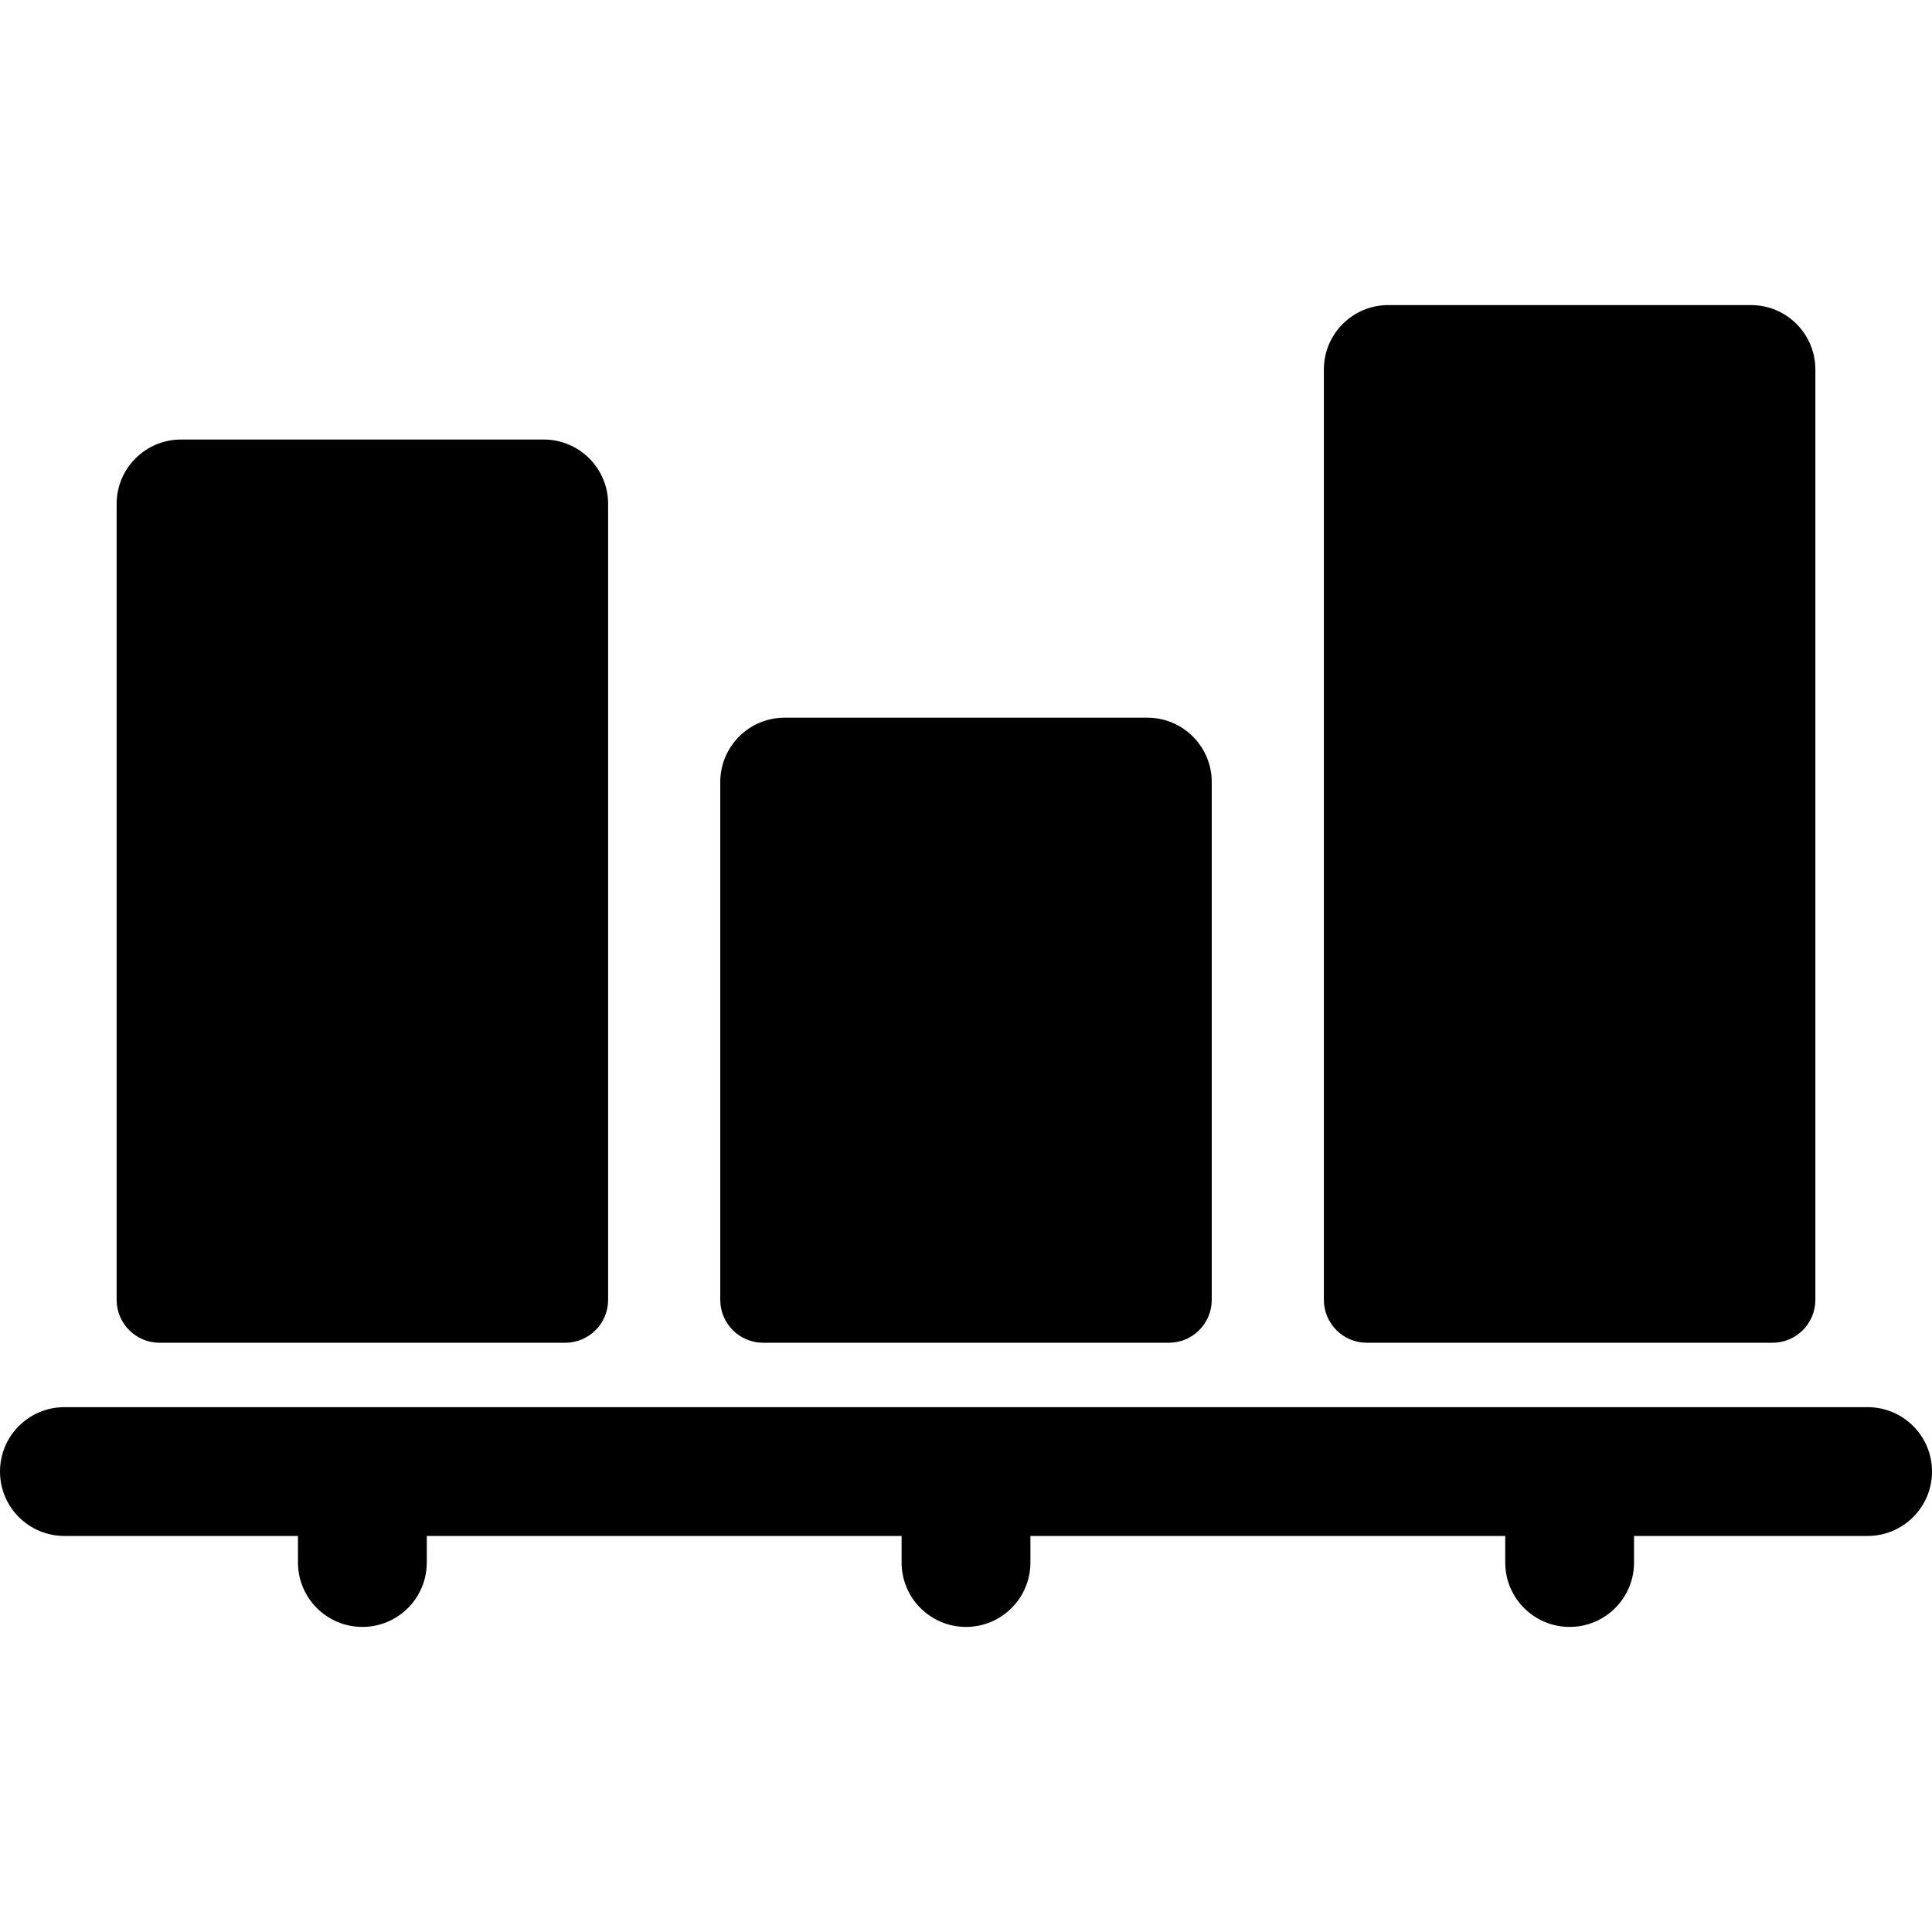
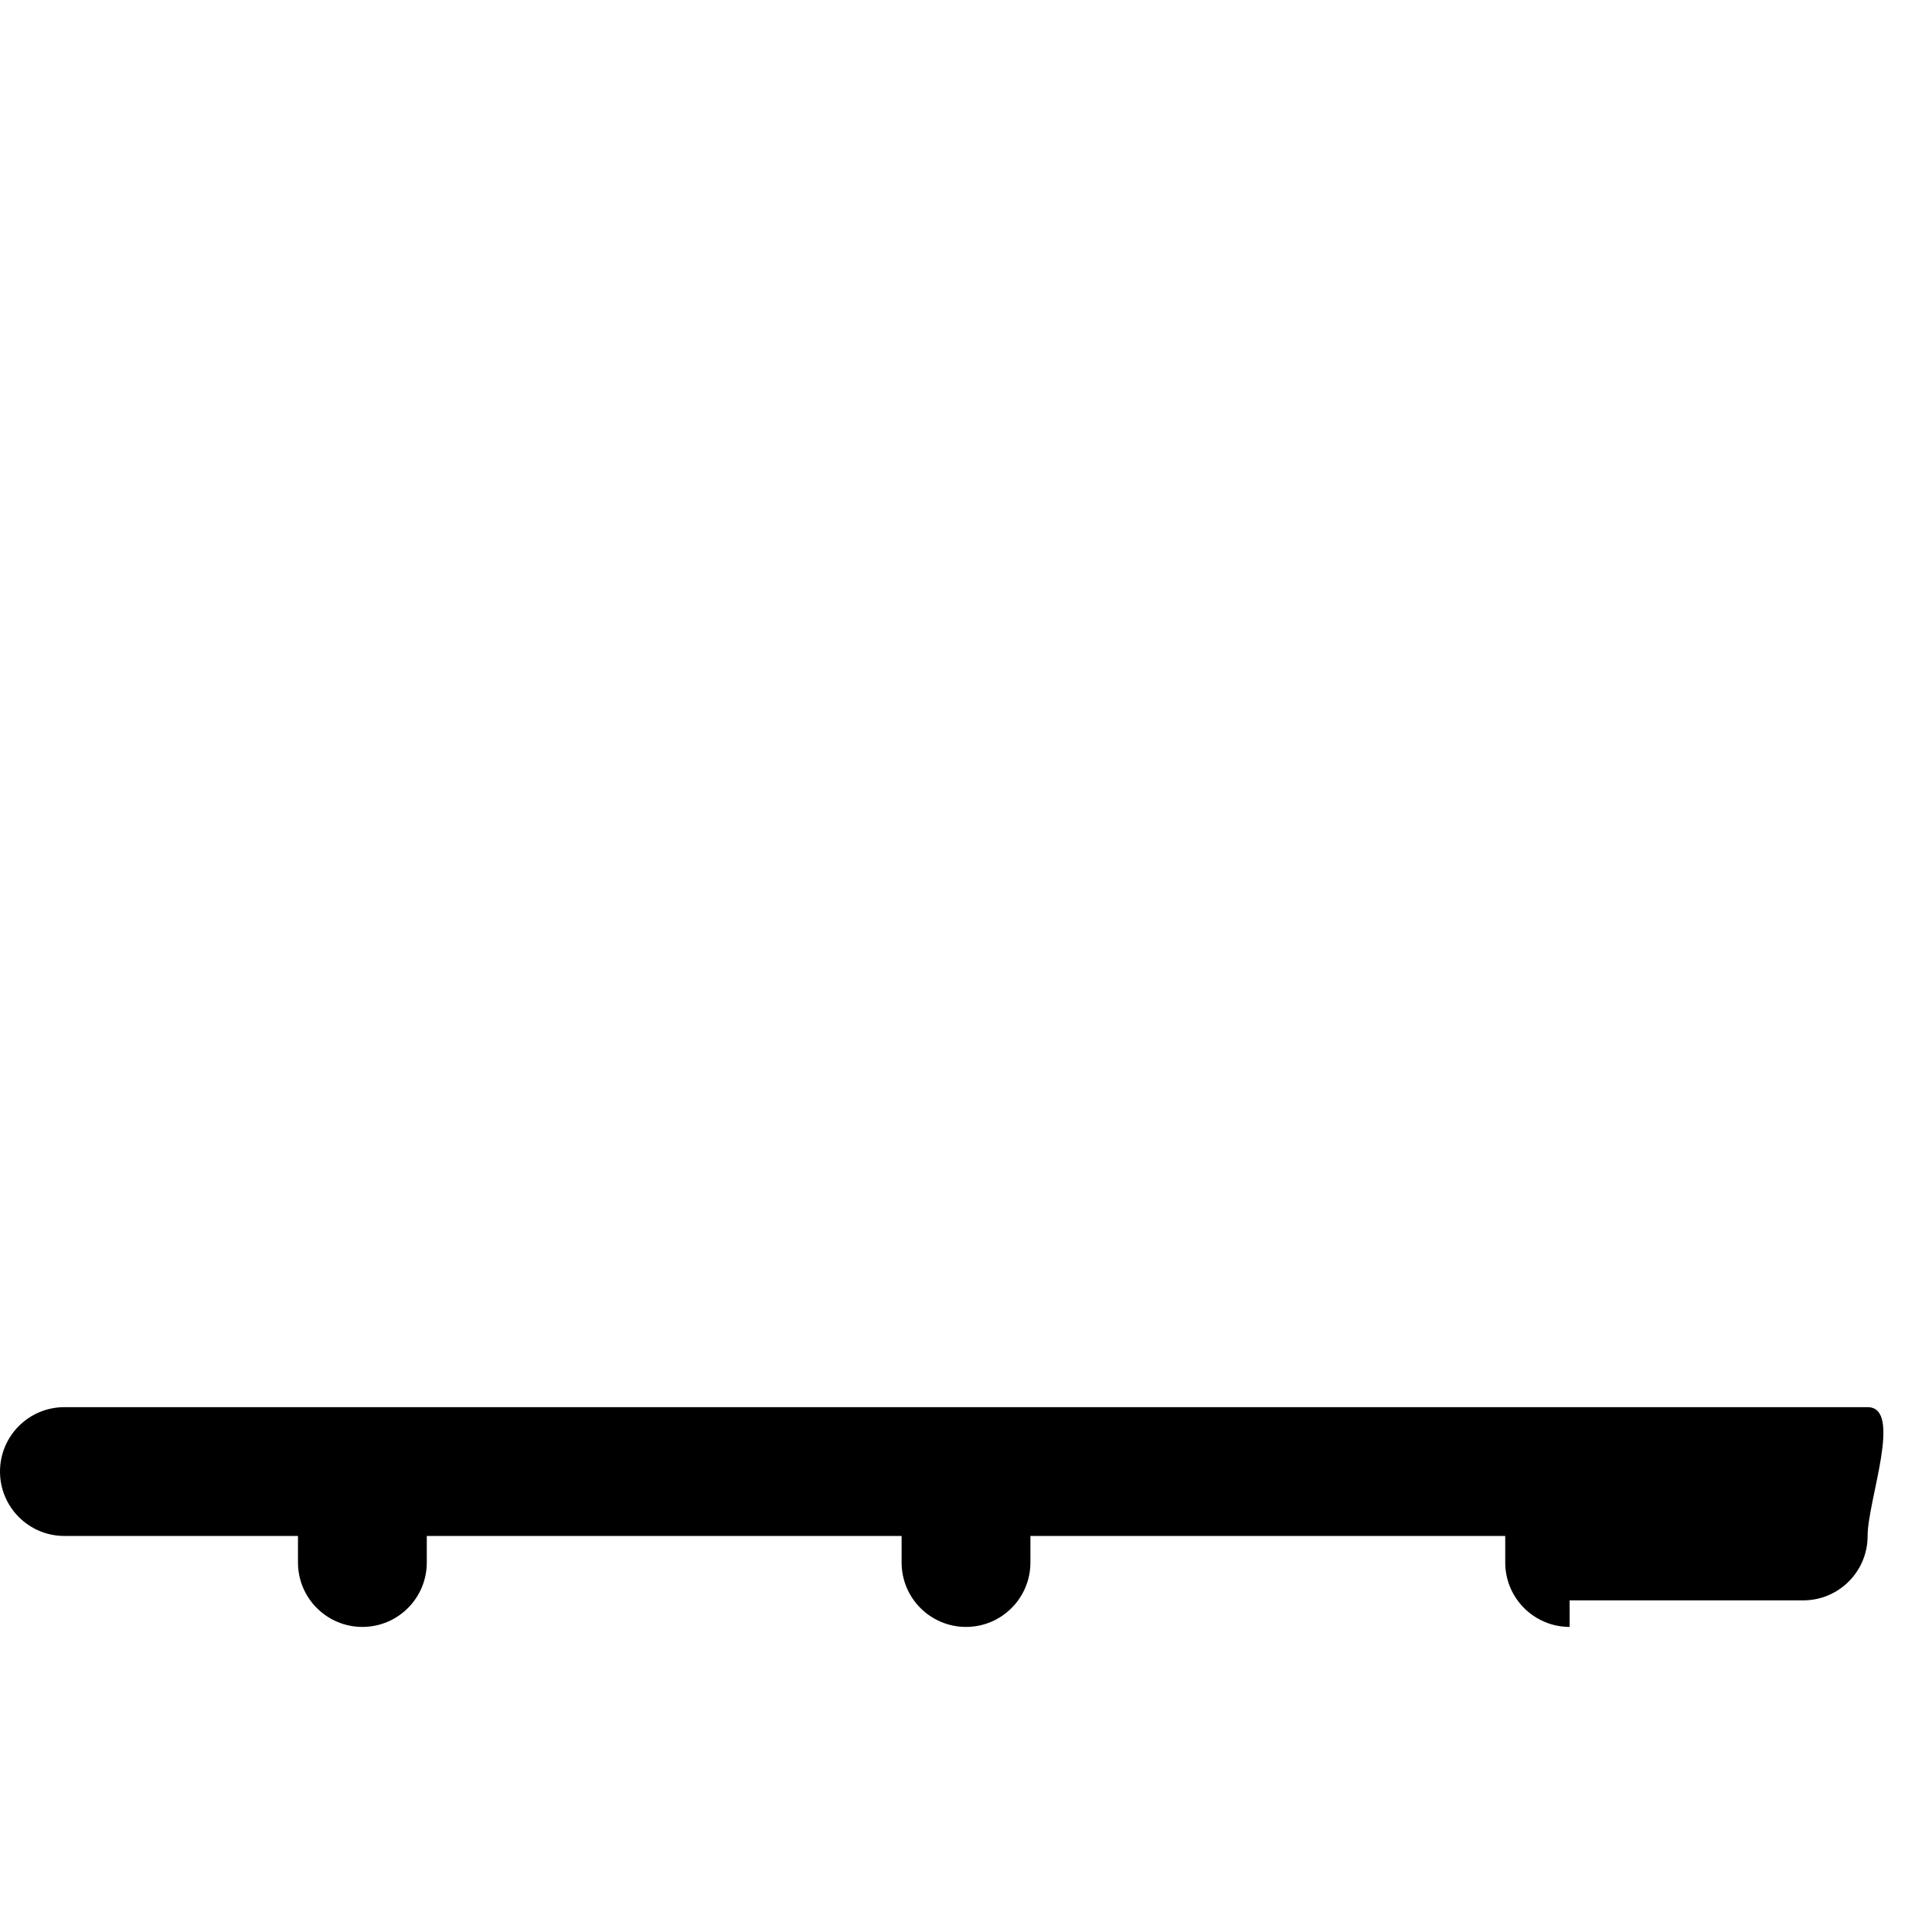
<svg xmlns="http://www.w3.org/2000/svg" version="1.1" id="Layer_1" x="0px" y="0px" viewBox="0 0 512 512" style="enable-background:new 0 0 512 512;" xml:space="preserve">
  <g>
    <g>
      <g>
-         <path d="M494.933,372.911c-9.383,0-429.843,0-477.867,0C7.641,372.911,0,380.553,0,389.978s7.641,17.067,17.067,17.067h61.901     v7.038c0,9.425,7.641,17.067,17.067,17.067s17.067-7.641,17.067-17.067v-7.038h125.833v7.038c0,9.425,7.641,17.067,17.067,17.067     s17.067-7.641,17.067-17.067v-7.038h125.833v7.038c0,9.425,7.641,17.067,17.067,17.067s17.067-7.641,17.067-17.067v-7.038h61.901     c9.425,0,17.067-7.641,17.067-17.067S504.359,372.911,494.933,372.911z" />
-         <path d="M362.22,355.845h107.493c6.284,0,11.378-5.094,11.378-11.378V97.917c0-9.425-7.641-17.067-17.067-17.067h-96.115     c-9.425,0-17.067,7.641-17.067,17.067v246.55C350.842,350.751,355.937,355.845,362.22,355.845z" />
-         <path d="M202.254,355.845h107.494c6.284,0,11.378-5.094,11.378-11.378V207.26c0-9.425-7.641-17.067-17.067-17.067h-96.116     c-9.425,0-17.067,7.641-17.067,17.067v137.207C190.876,350.751,195.97,355.845,202.254,355.845z" />
-         <path d="M42.288,355.845h107.493c6.284,0,11.378-5.094,11.378-11.378V133.548c0-9.425-7.641-17.067-17.067-17.067H47.977     c-9.425,0-17.067,7.641-17.067,17.067v210.919C30.91,350.751,36.004,355.845,42.288,355.845z" />
+         <path d="M494.933,372.911c-9.383,0-429.843,0-477.867,0C7.641,372.911,0,380.553,0,389.978s7.641,17.067,17.067,17.067h61.901     v7.038c0,9.425,7.641,17.067,17.067,17.067s17.067-7.641,17.067-17.067v-7.038h125.833v7.038c0,9.425,7.641,17.067,17.067,17.067     s17.067-7.641,17.067-17.067v-7.038h125.833v7.038c0,9.425,7.641,17.067,17.067,17.067v-7.038h61.901     c9.425,0,17.067-7.641,17.067-17.067S504.359,372.911,494.933,372.911z" />
      </g>
    </g>
  </g>
  <g>
</g>
  <g>
</g>
  <g>
</g>
  <g>
</g>
  <g>
</g>
  <g>
</g>
  <g>
</g>
  <g>
</g>
  <g>
</g>
  <g>
</g>
  <g>
</g>
  <g>
</g>
  <g>
</g>
  <g>
</g>
  <g>
</g>
</svg>